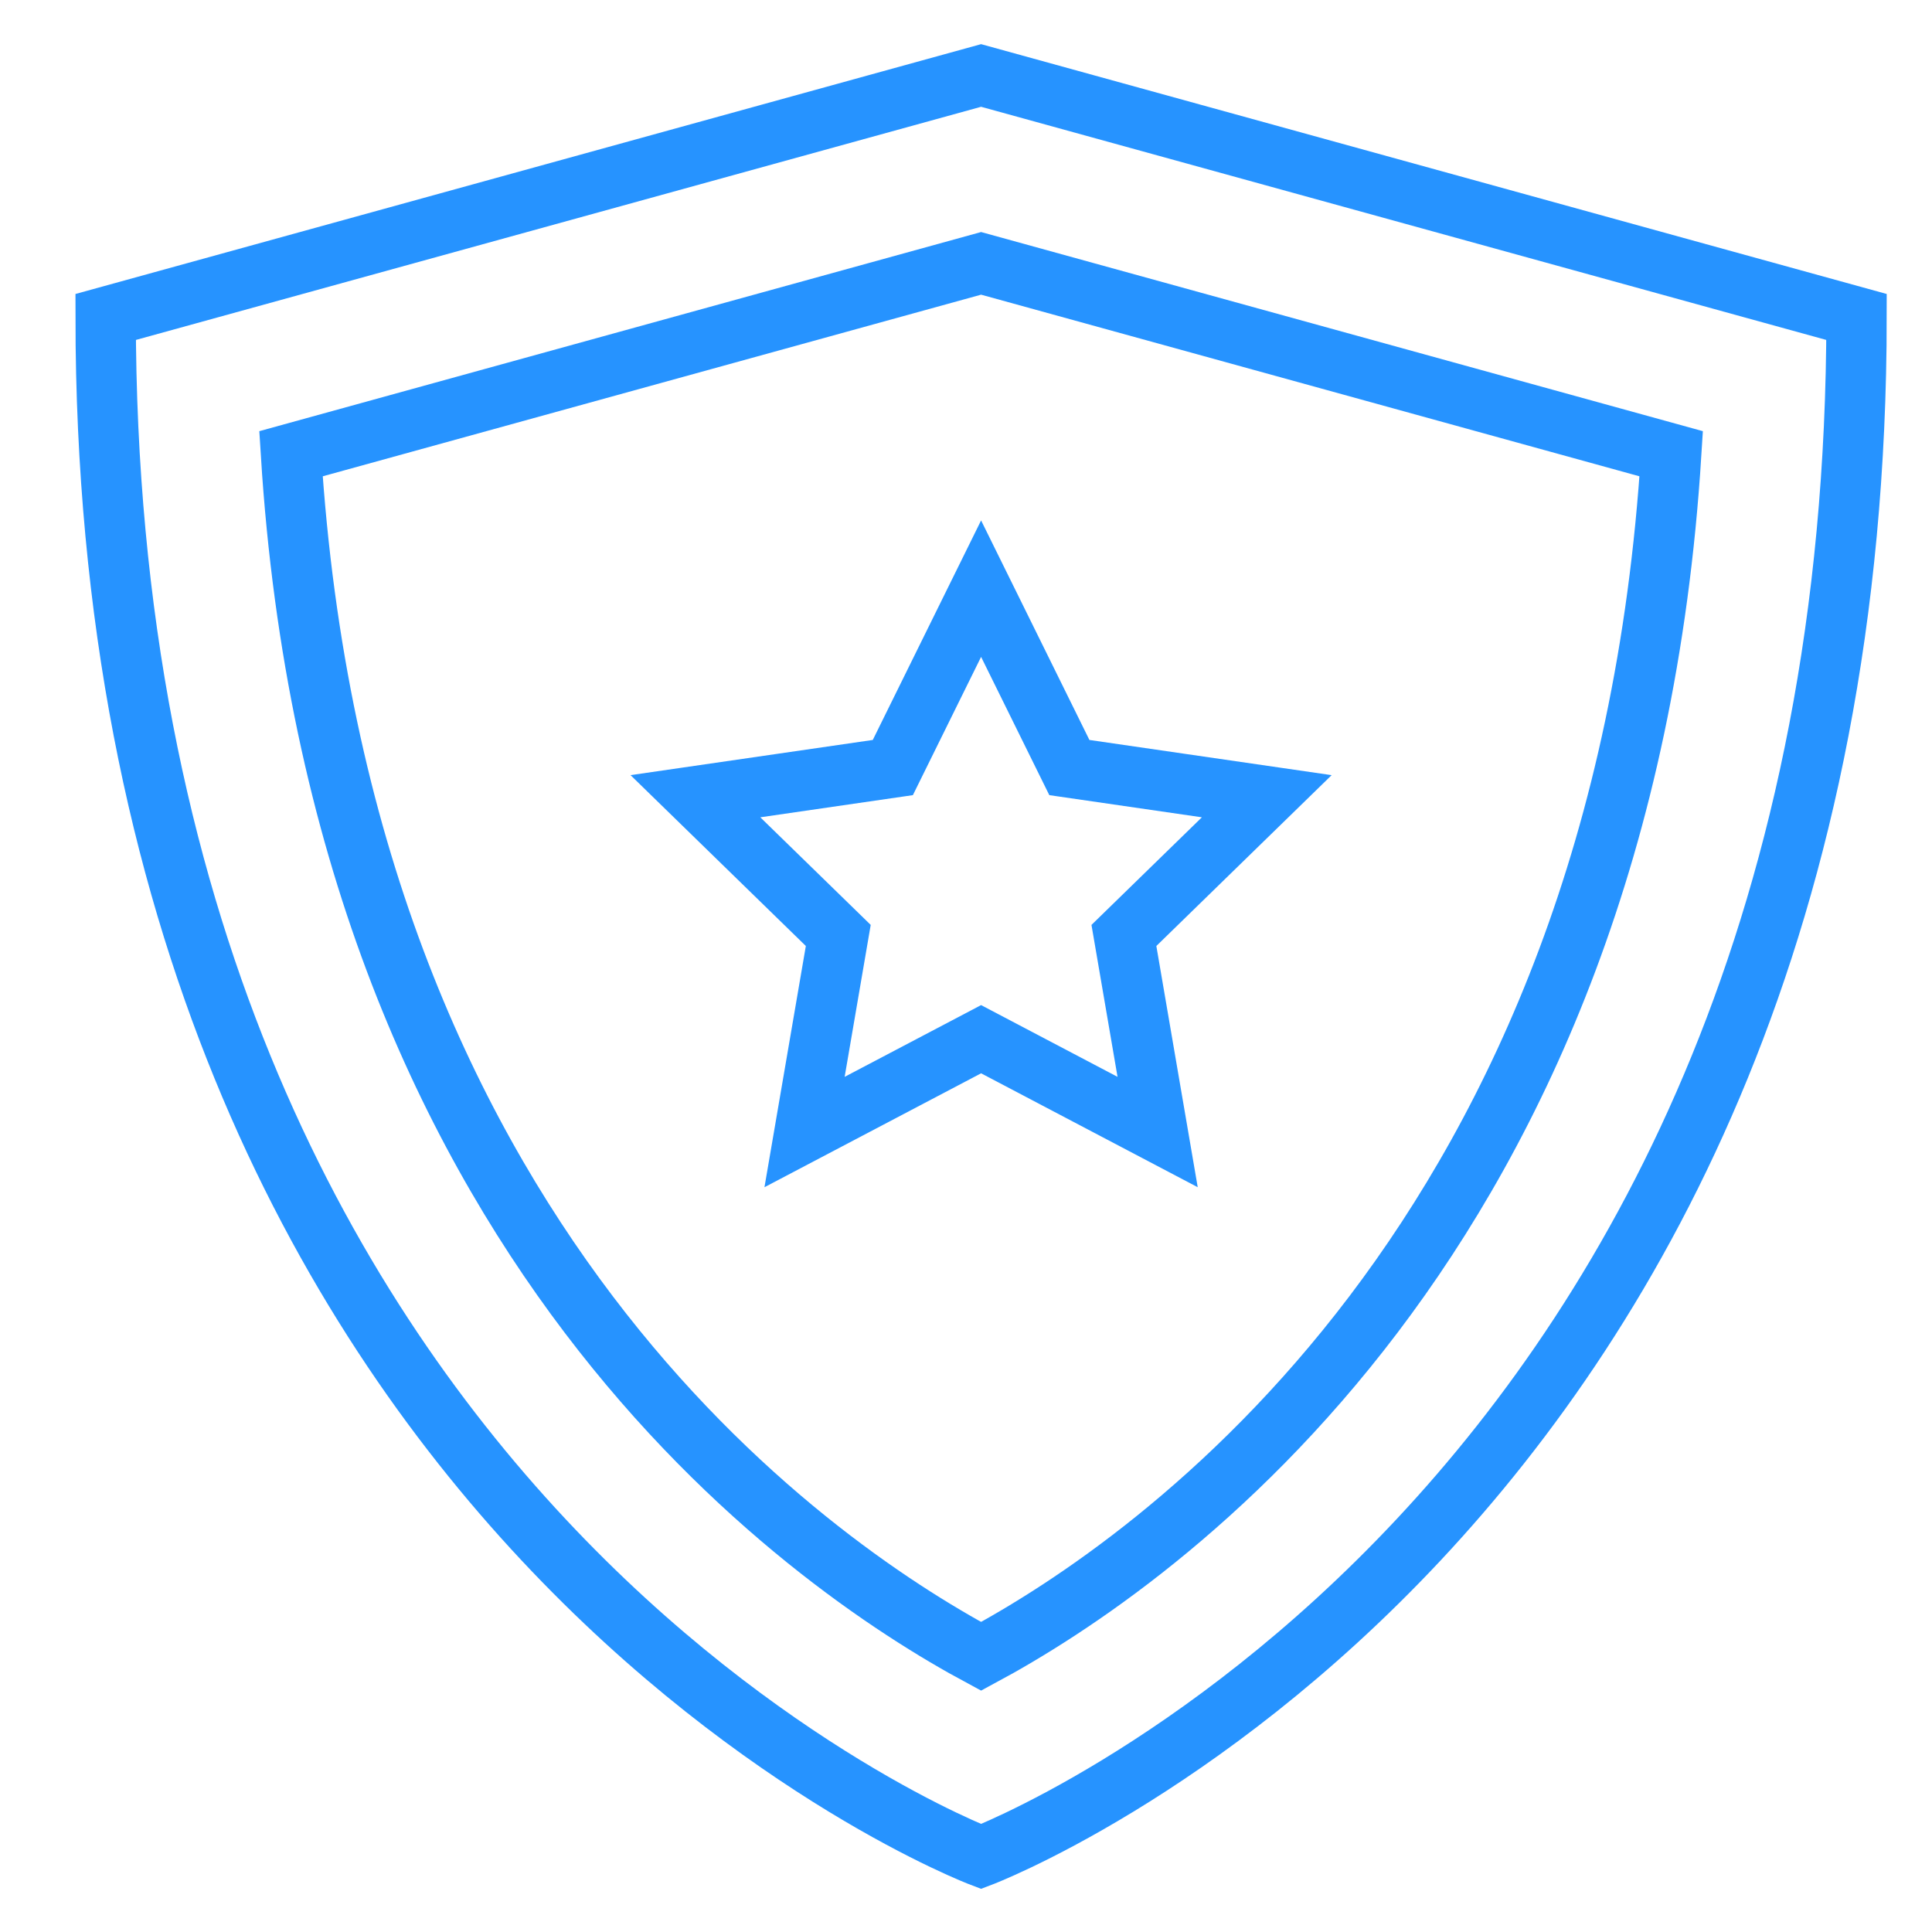
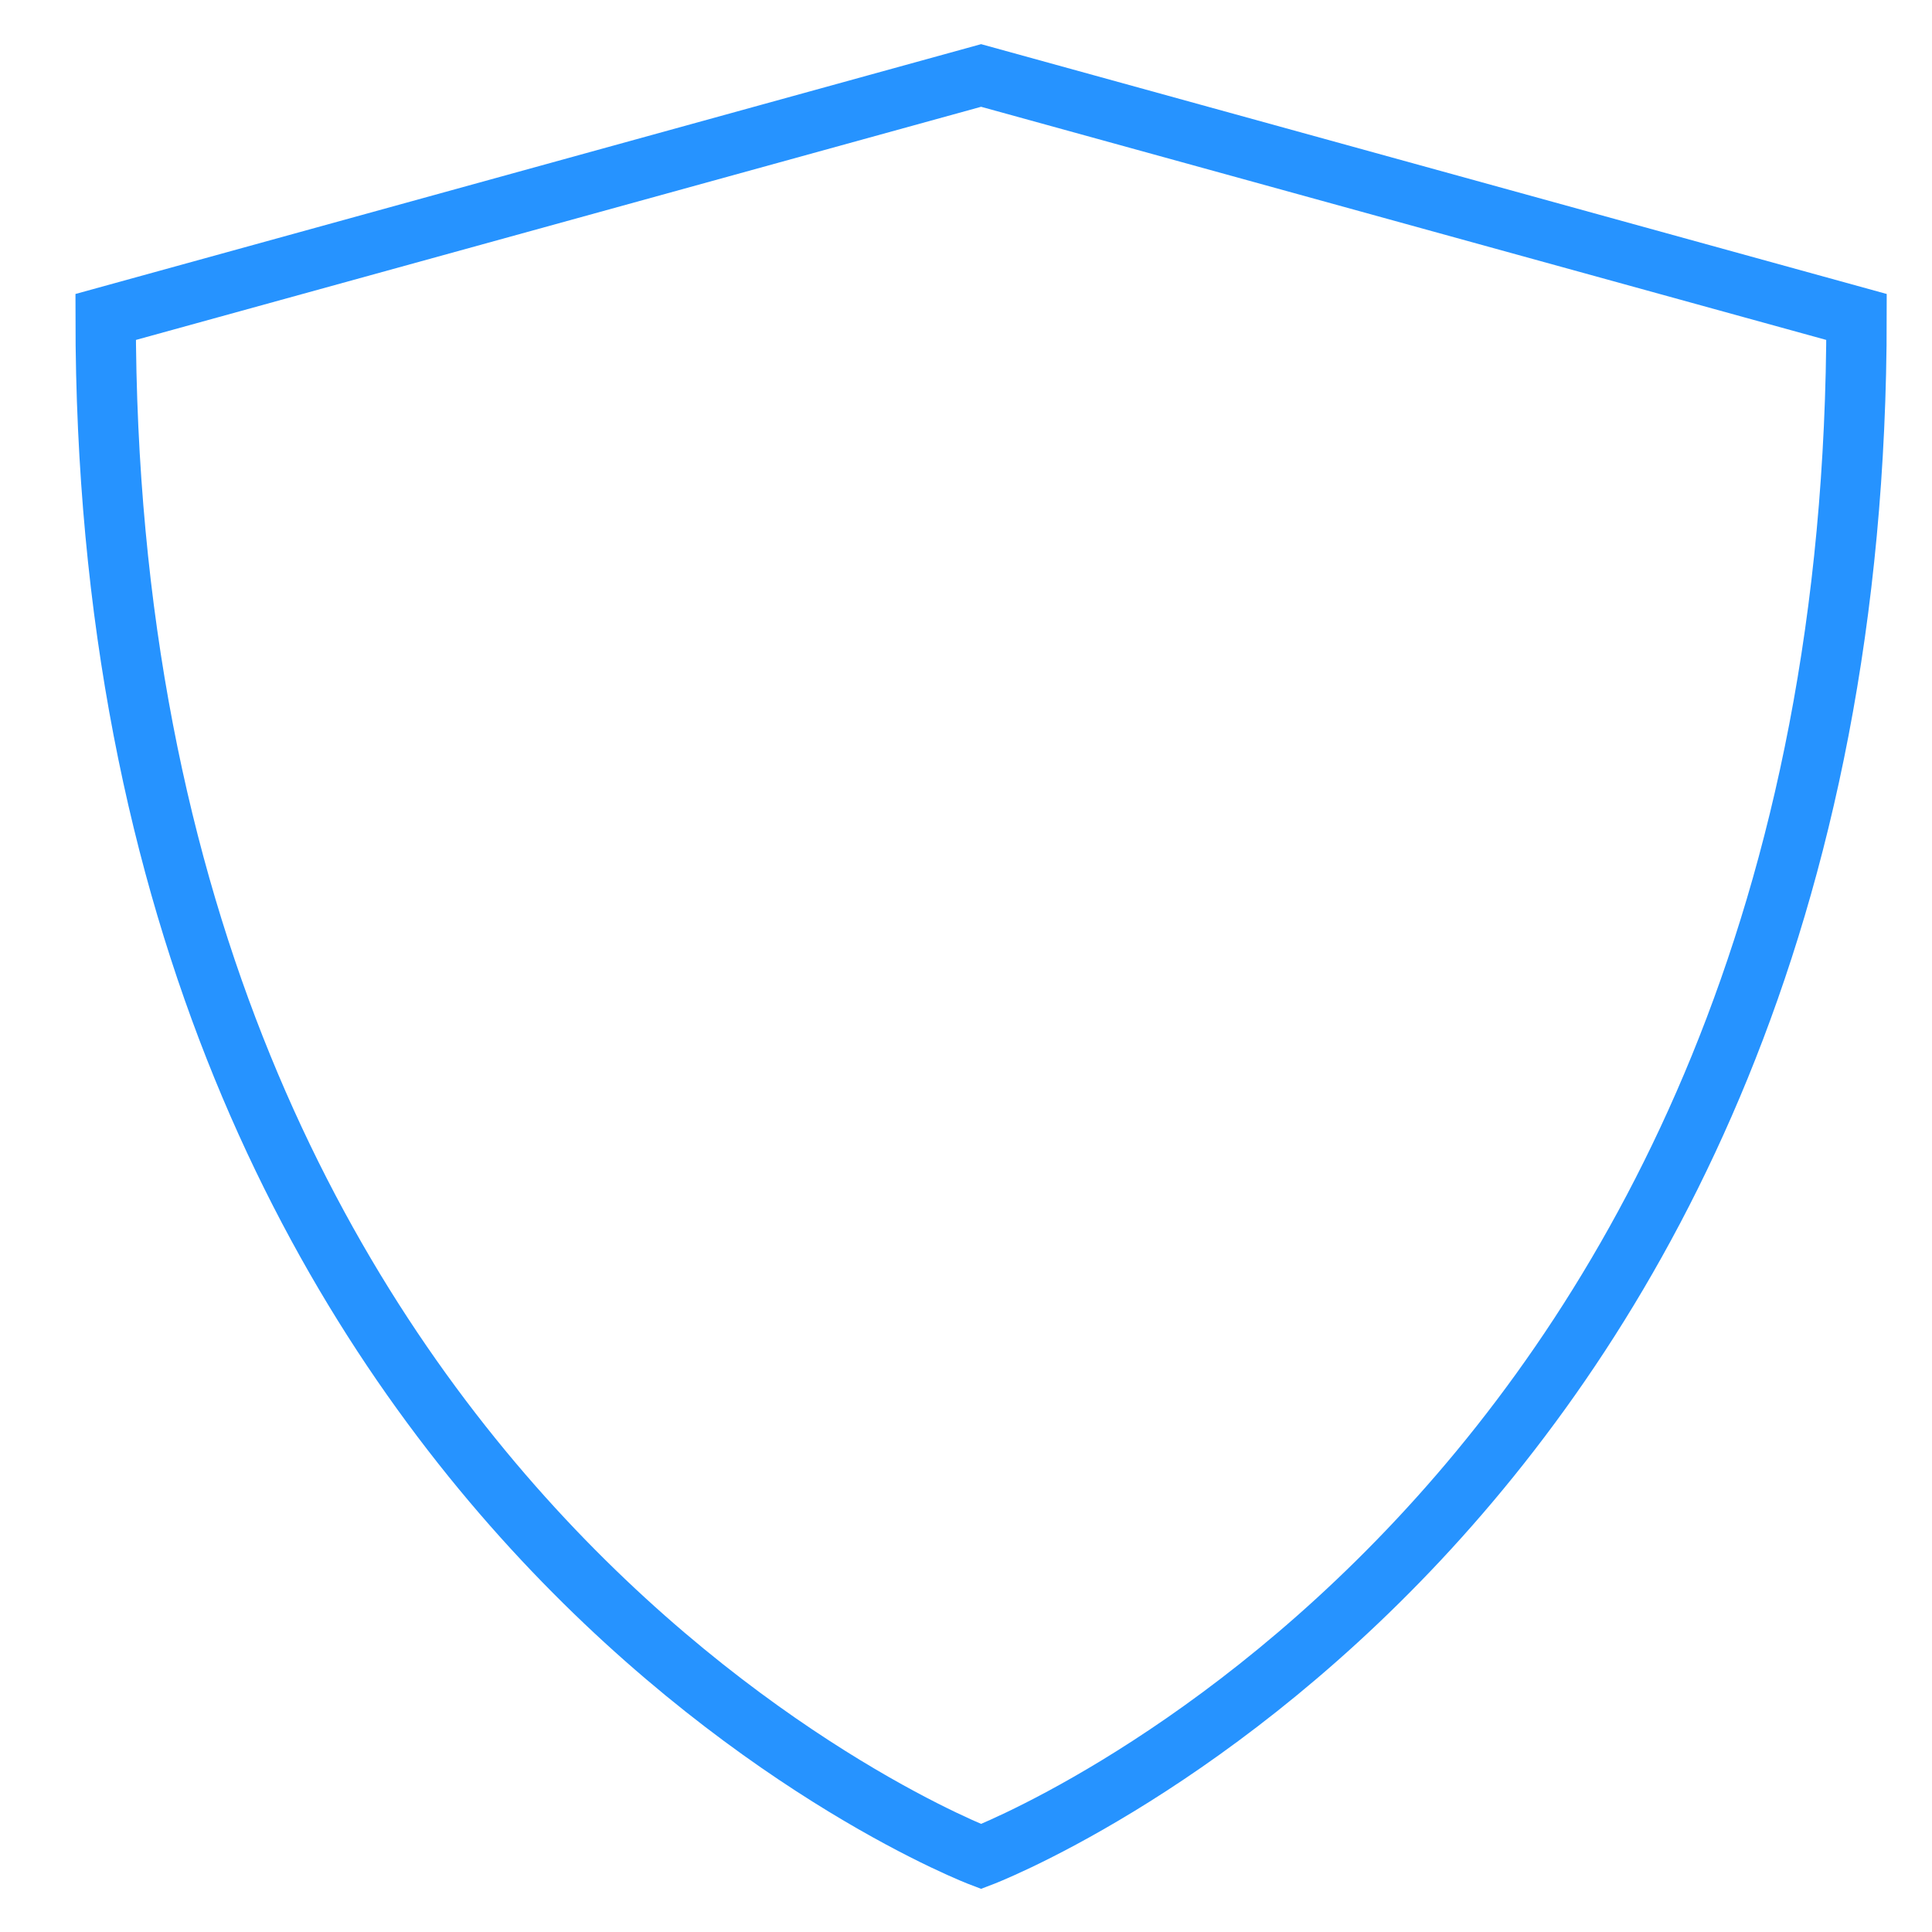
<svg xmlns="http://www.w3.org/2000/svg" width="64" height="64">
  <g stroke="#2693FF" stroke-linecap="square" stroke-width="2" fill="none" fill-rule="evenodd">
-     <path d="M32.5 19.5l2.924 5.926 6.539.95-4.732 4.612 1.117 6.512-5.848-3.075-5.848 3.075 1.117-6.512-4.732-4.612 6.539-.95z" />
    <path d="M32.5 61.5s-29-11-29-51l29-8 29 8c0 40-29 51-29 51z" />
-     <path d="M32.5 54.868c-5.807-3.12-21.237-13.806-22.861-39.837L32.5 8.724l22.861 6.307C53.737 41.062 38.307 51.748 32.5 54.868z" />
  </g>
</svg>